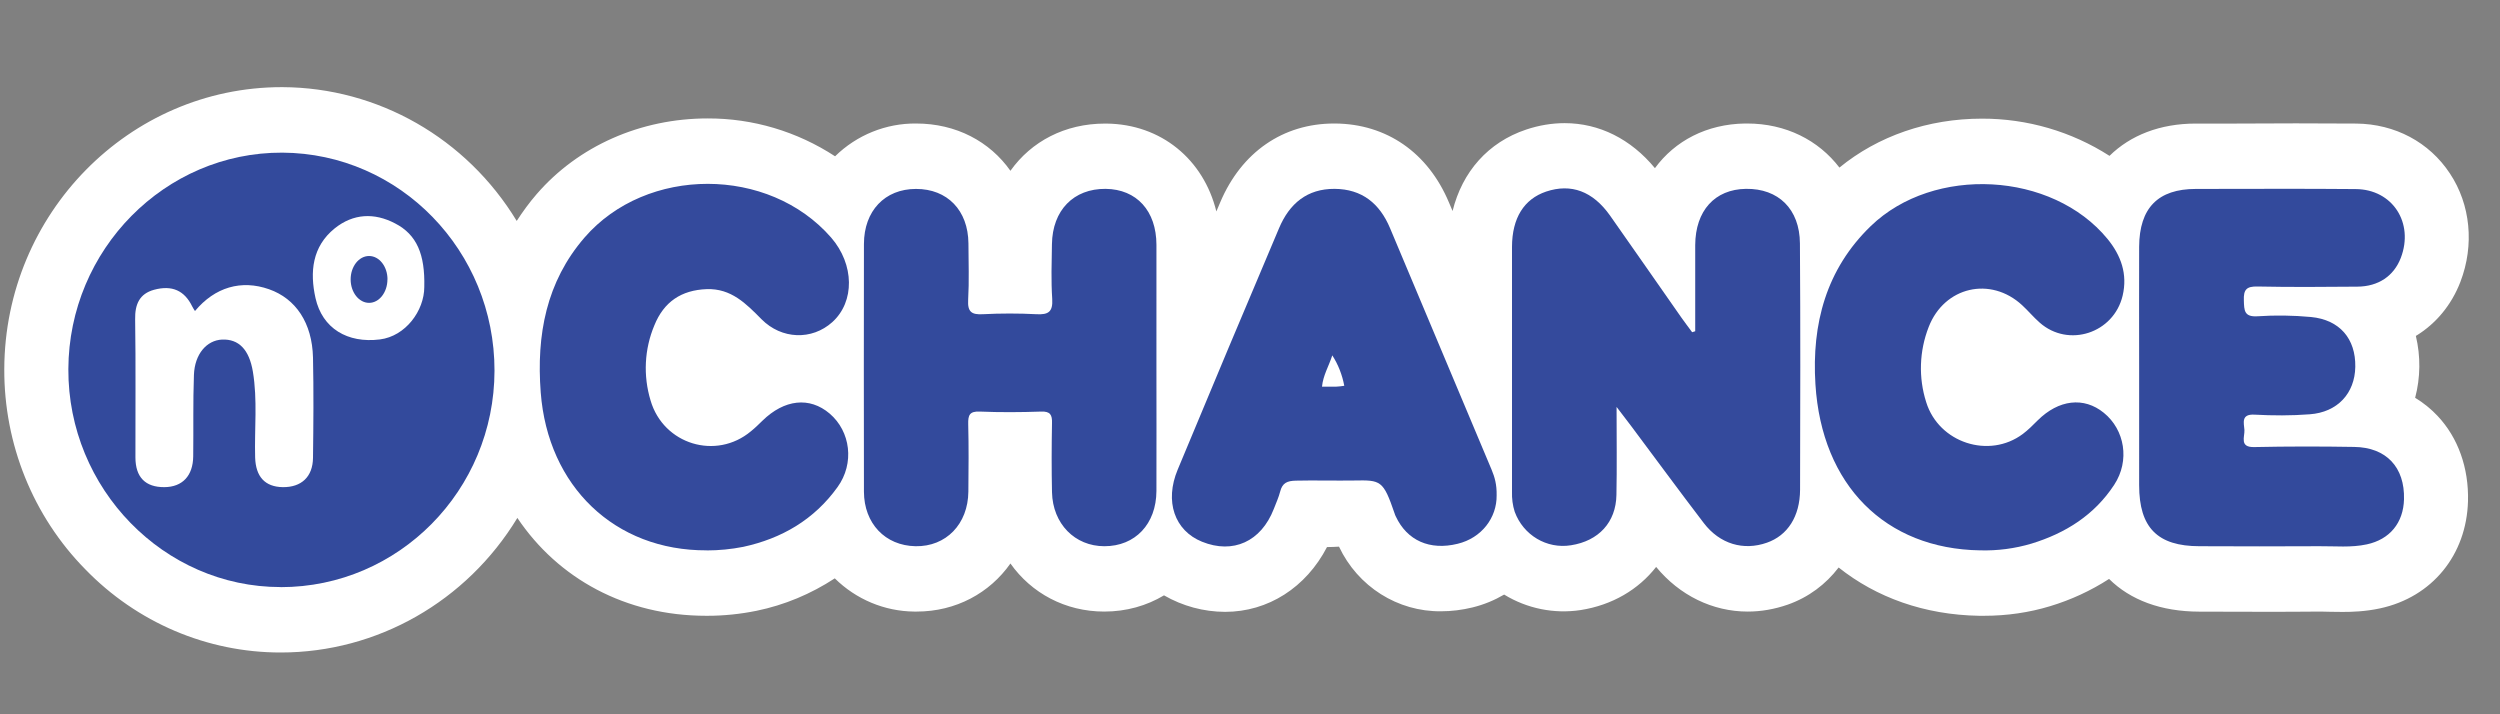
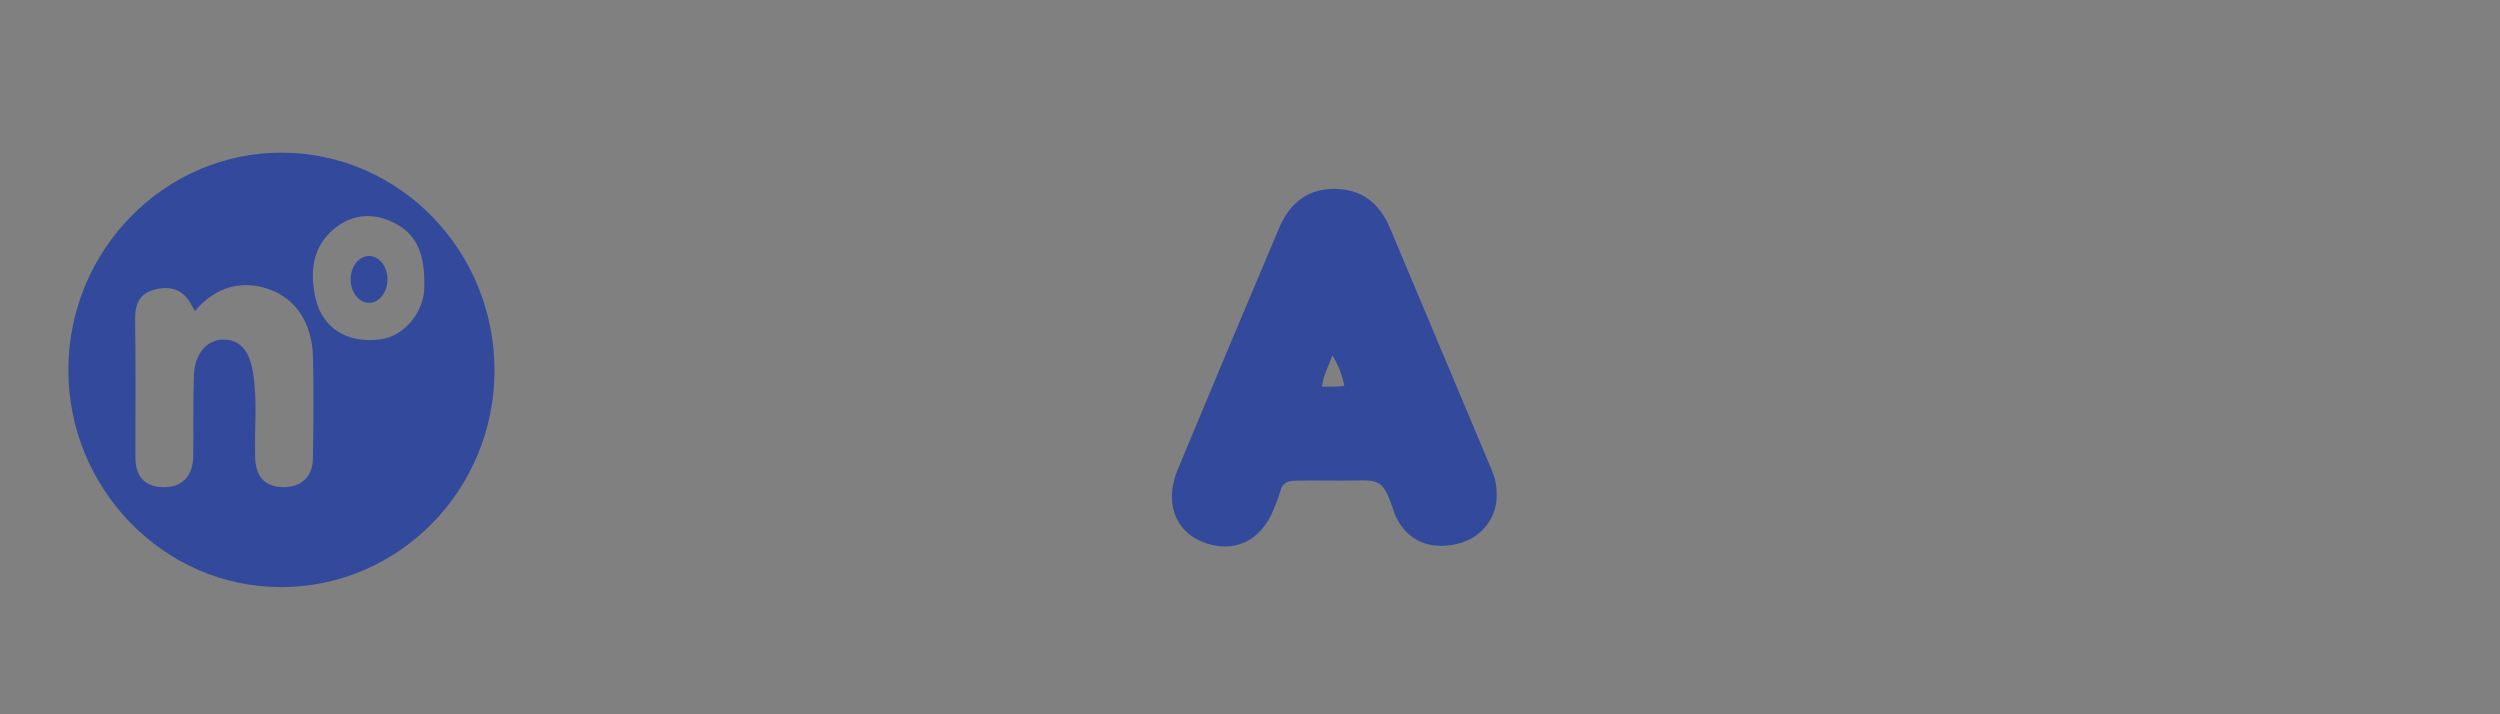
<svg xmlns="http://www.w3.org/2000/svg" width="35" height="10" viewBox="0 0 35 10">
  <rect x="0" y="0" width="35" height="10" fill="#808080" stroke="none" />
  <g fill="none" fill-rule="evenodd">
    <g fill-rule="nonzero">
      <g>
-         <path fill="#FFF" d="M33.812 4.569c.075-.283.078-.581.01-.866.28-.17.499-.432.624-.758.197-.514.142-1.081-.147-1.516-.29-.44-.77-.694-1.312-.699C32.425.726 31.863.726 31.3.73h-.56c-.5 0-.914.164-1.207.452C29 .84 28.38.66 27.748.661c-.757 0-1.457.244-1.996.685-.293-.383-.75-.617-1.293-.617h-.029c-.536.008-.98.242-1.261.625-.337-.408-.78-.63-1.264-.63-.178 0-.36.03-.539.09-.532.178-.894.59-1.03 1.14l-.051-.12c-.293-.698-.874-1.1-1.594-1.105h-.013c-.717 0-1.297.402-1.594 1.101l-.055.13c-.179-.727-.772-1.223-1.54-1.23h-.02c-.56 0-1.031.25-1.323.661-.289-.41-.76-.662-1.32-.662-.422-.004-.83.16-1.135.459C11.158.84 10.54.656 9.906.658c-.938 0-1.81.386-2.393 1.06-.104.12-.195.246-.279.375C6.53.933 5.291.226 3.955.22h-.012C1.81.221.068 1.99.06 4.165.055 5.217.463 6.227 1.193 6.969c.723.747 1.709 1.167 2.737 1.166 1.35 0 2.602-.713 3.313-1.884.57.849 1.515 1.37 2.643 1.37h.019c.23 0 .46-.024.687-.07.39-.08.76-.235 1.095-.454.299.295.697.461 1.112.465h.034c.55 0 1.023-.26 1.313-.673.292.413.765.673 1.314.673.31 0 .594-.082.836-.227.26.15.555.23.855.231.603 0 1.134-.342 1.427-.907.058 0 .114-.003.168-.006.264.56.822.912 1.43.905.144 0 .291-.018.439-.054.16-.039.308-.101.443-.18.32.196.699.273 1.07.217.443-.069.81-.287 1.058-.604.327.398.79.625 1.282.625.188 0 .376-.033.56-.097.293-.103.533-.285.713-.52.528.42 1.2.663 1.966.676h.07c.32 0 .63-.045.923-.134.292-.088.57-.216.827-.382.298.295.727.457 1.263.458l.876.002c.27 0 .54 0 .81-.003h.015c.045 0 .089.002.133.003l.173.002c.126 0 .317-.005.524-.05.728-.157 1.211-.747 1.231-1.502.012-.464-.139-.887-.424-1.19-.094-.1-.2-.186-.316-.256" transform="translate(-220 -494) translate(10 114) translate(0 283) translate(10 84) translate(200 14)" />
        <path fill="#334A9C" d="M5.94 3.017c.011-.452-.102-.732-.41-.89-.289-.151-.583-.139-.844.07-.316.255-.35.611-.269.976.095.424.447.636.902.579.359-.045.621-.402.621-.735m-3.21.338c-.017-.027-.03-.046-.039-.065-.108-.221-.28-.302-.535-.233-.202.056-.268.201-.264.415.01.643.002 1.288.004 1.931 0 .278.139.419.406.417.251-.002.4-.157.403-.432.005-.38-.004-.76.01-1.14.011-.292.178-.483.393-.494.235-.01.38.14.432.447.067.4.021.802.032 1.203.008.269.137.412.387.416.261.003.42-.145.423-.41.006-.468.01-.936 0-1.405-.012-.484-.24-.824-.616-.956-.387-.136-.757-.03-1.037.306M3.93 7.219C2.294 7.22.95 5.84.957 4.168.963 2.495 2.31 1.13 3.953 1.137c1.644.009 2.972 1.374 2.97 3.053C6.92 5.865 5.581 7.22 3.93 7.22" transform="translate(-220 -494) translate(10 114) translate(0 283) translate(10 84) translate(200 14)" />
-         <path fill="#344A9C" d="M23.733 3.638V2.43c.003-.48.274-.78.71-.786.454-.007.753.283.756.764.008 1.15.005 2.3.002 3.449-.002.374-.175.64-.465.741-.327.115-.658.019-.883-.275-.344-.45-.679-.907-1.018-1.36l-.203-.266c0 .45.006.841-.002 1.233-.007.384-.25.644-.637.704-.338.054-.667-.141-.787-.469-.029-.09-.041-.186-.038-.28V2.457c.001-.405.168-.67.478-.775.35-.117.653-.005.894.335.335.475.666.954 1 1.43.048.068.1.136.15.204l.044-.014" transform="translate(-220 -494) translate(10 114) translate(0 283) translate(10 84) translate(200 14)" />
-         <path fill="#334A9C" d="M16.19 4.14c0 .578.002 1.156 0 1.734-.002.462-.297.774-.729.773-.413 0-.723-.314-.733-.755-.007-.321-.006-.644 0-.966.004-.12-.025-.168-.152-.164-.286.01-.574.012-.86 0-.143-.006-.164.051-.161.176.008.315.005.63.002.944-.004.456-.313.773-.74.765-.424-.008-.72-.318-.722-.762-.002-1.157-.002-2.313 0-3.47.001-.463.293-.77.728-.77.44-.001.731.3.735.762.001.263.011.528-.004.79-.01.173.051.21.205.202.252-.013.503-.013.753 0 .162.008.23-.03.219-.213-.017-.256-.008-.513-.004-.768.007-.475.304-.778.752-.774.434.005.71.308.711.783V4.14m13.758.007c0-.565-.002-1.129 0-1.692.003-.545.265-.81.794-.81.746 0 1.492-.005 2.237.002.517.003.82.473.632.964-.098.253-.313.4-.608.402-.466.004-.932.008-1.399-.002-.152-.003-.196.042-.19.195.004.14.004.233.189.222.25-.017.502-.013.751.01.402.039.627.305.62.698-.006.371-.25.636-.638.664-.257.02-.517.019-.774.005-.189-.01-.148.115-.14.215.005.096-.073.244.137.239.467-.01.933-.01 1.399-.002.45.006.71.284.698.734-.009.33-.2.561-.52.63-.221.048-.444.024-.665.026-.56.004-1.12.002-1.678 0-.587 0-.845-.26-.845-.853V4.147" transform="translate(-220 -494) translate(10 114) translate(0 283) translate(10 84) translate(200 14)" />
-         <path fill="#344A9C" d="M27.721 6.705c-1.326-.021-2.217-.91-2.305-2.326-.053-.845.15-1.61.775-2.214.883-.853 2.54-.763 3.314.18.19.232.283.493.212.794-.125.527-.759.733-1.161.378-.087-.076-.162-.167-.247-.245-.441-.407-1.088-.259-1.307.305-.132.337-.145.71-.035 1.054.176.568.88.798 1.352.445.075-.056.142-.124.208-.19.294-.292.647-.334.926-.107.294.238.368.67.146 1.008-.277.424-.683.678-1.156.823-.234.07-.478.102-.722.095m-17.828 0C8.608 6.71 7.67 5.811 7.57 4.493c-.061-.804.077-1.547.614-2.168.869-1.003 2.58-1 3.452.001.326.376.333.898.016 1.184-.286.257-.71.242-.99-.04-.216-.218-.425-.434-.768-.422-.356.013-.6.178-.733.507-.14.333-.158.706-.053 1.052.18.615.918.839 1.406.43.056-.045.108-.096.16-.147.307-.3.66-.339.941-.1.293.25.351.697.11 1.03-.328.456-.781.719-1.32.836-.168.033-.34.05-.512.05" transform="translate(-220 -494) translate(10 114) translate(0 283) translate(10 84) translate(200 14)" />
        <path fill="#334A9C" d="M18.82 4.402c-.028-.152-.085-.298-.168-.427-.05.155-.128.278-.144.438.074 0 .139.002.201 0 .035 0 .069-.007.111-.012m2.133 1.534c.004.314-.211.597-.546.678-.39.096-.708-.045-.866-.383-.005-.013-.014-.026-.016-.04-.16-.467-.191-.47-.57-.463-.229.004-.579-.004-.813.002-.12.003-.188.03-.219.151-.022.085-.059.165-.09.246-.178.456-.57.634-1.005.458-.383-.155-.527-.563-.34-1.01.469-1.129.942-2.255 1.419-3.38.146-.345.393-.552.778-.55.382.003.63.203.776.551l1.422 3.382c.043.103.073.207.07.358M5.424 2.912c0 .18-.115.328-.257.328-.142 0-.258-.148-.258-.328 0-.182.116-.328.258-.328.142 0 .258.146.258.328" transform="translate(-220 -494) translate(10 114) translate(0 283) translate(10 84) translate(200 14)" />
      </g>
    </g>
  </g>
</svg>